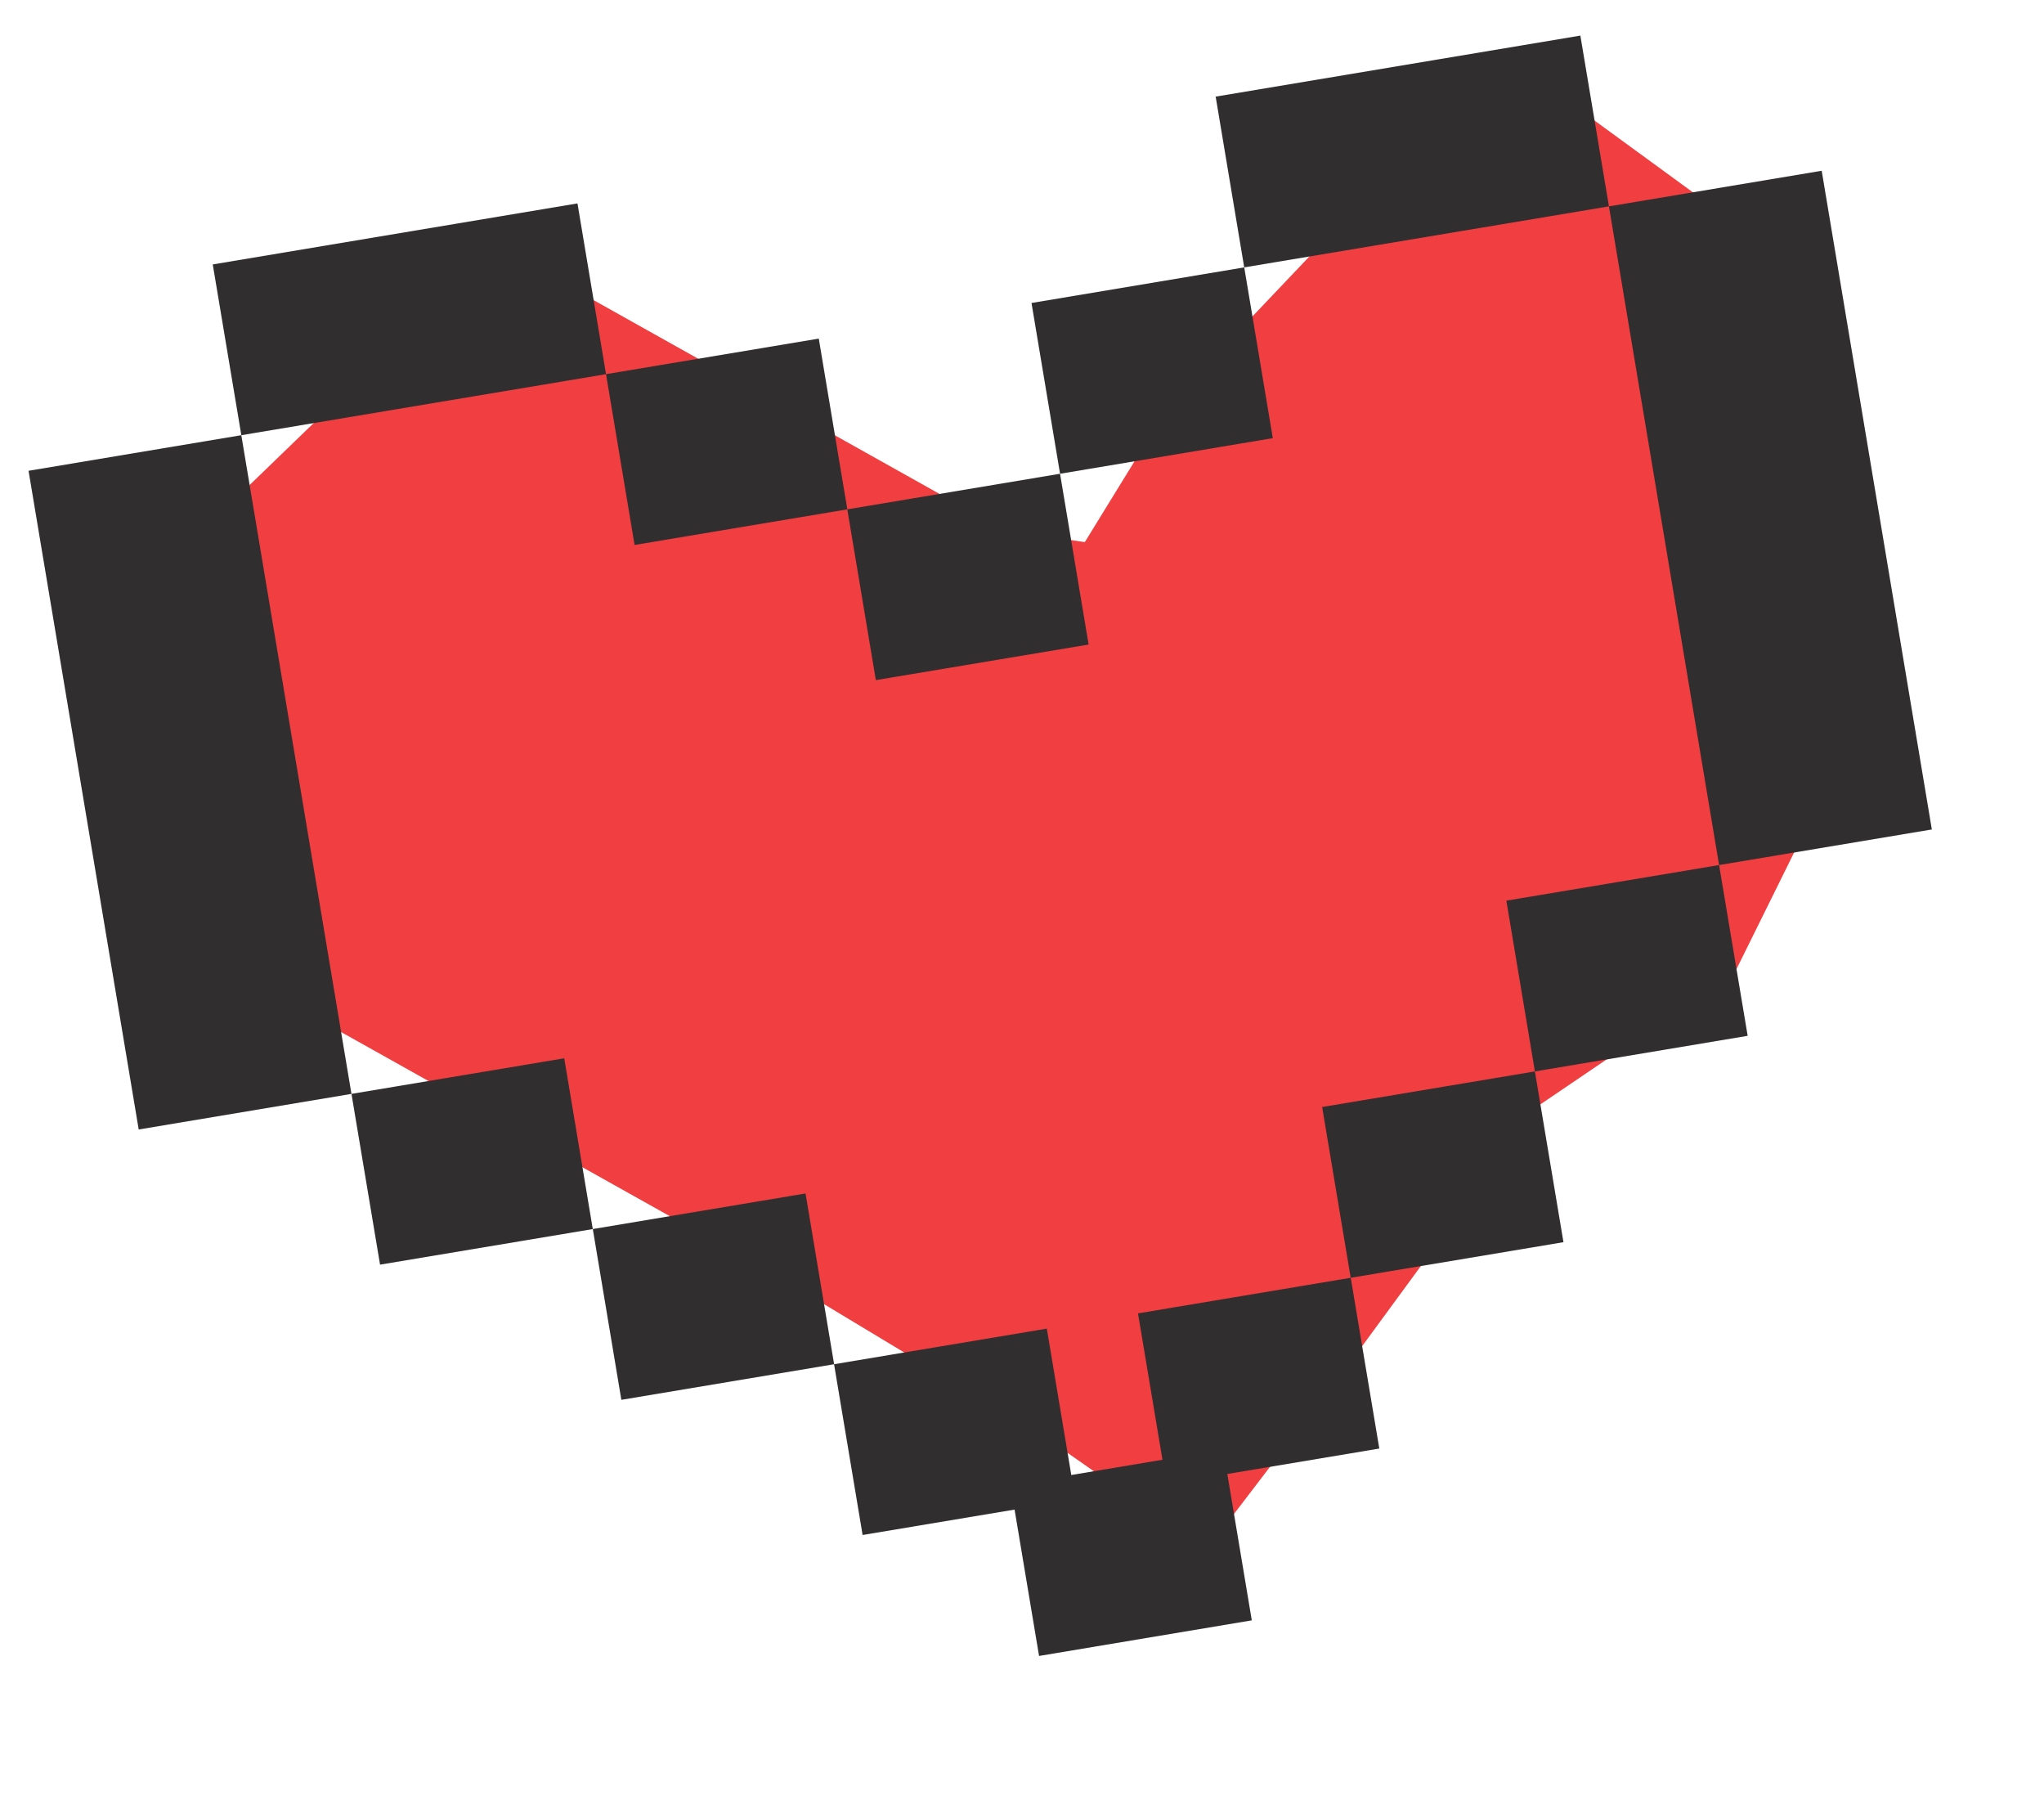
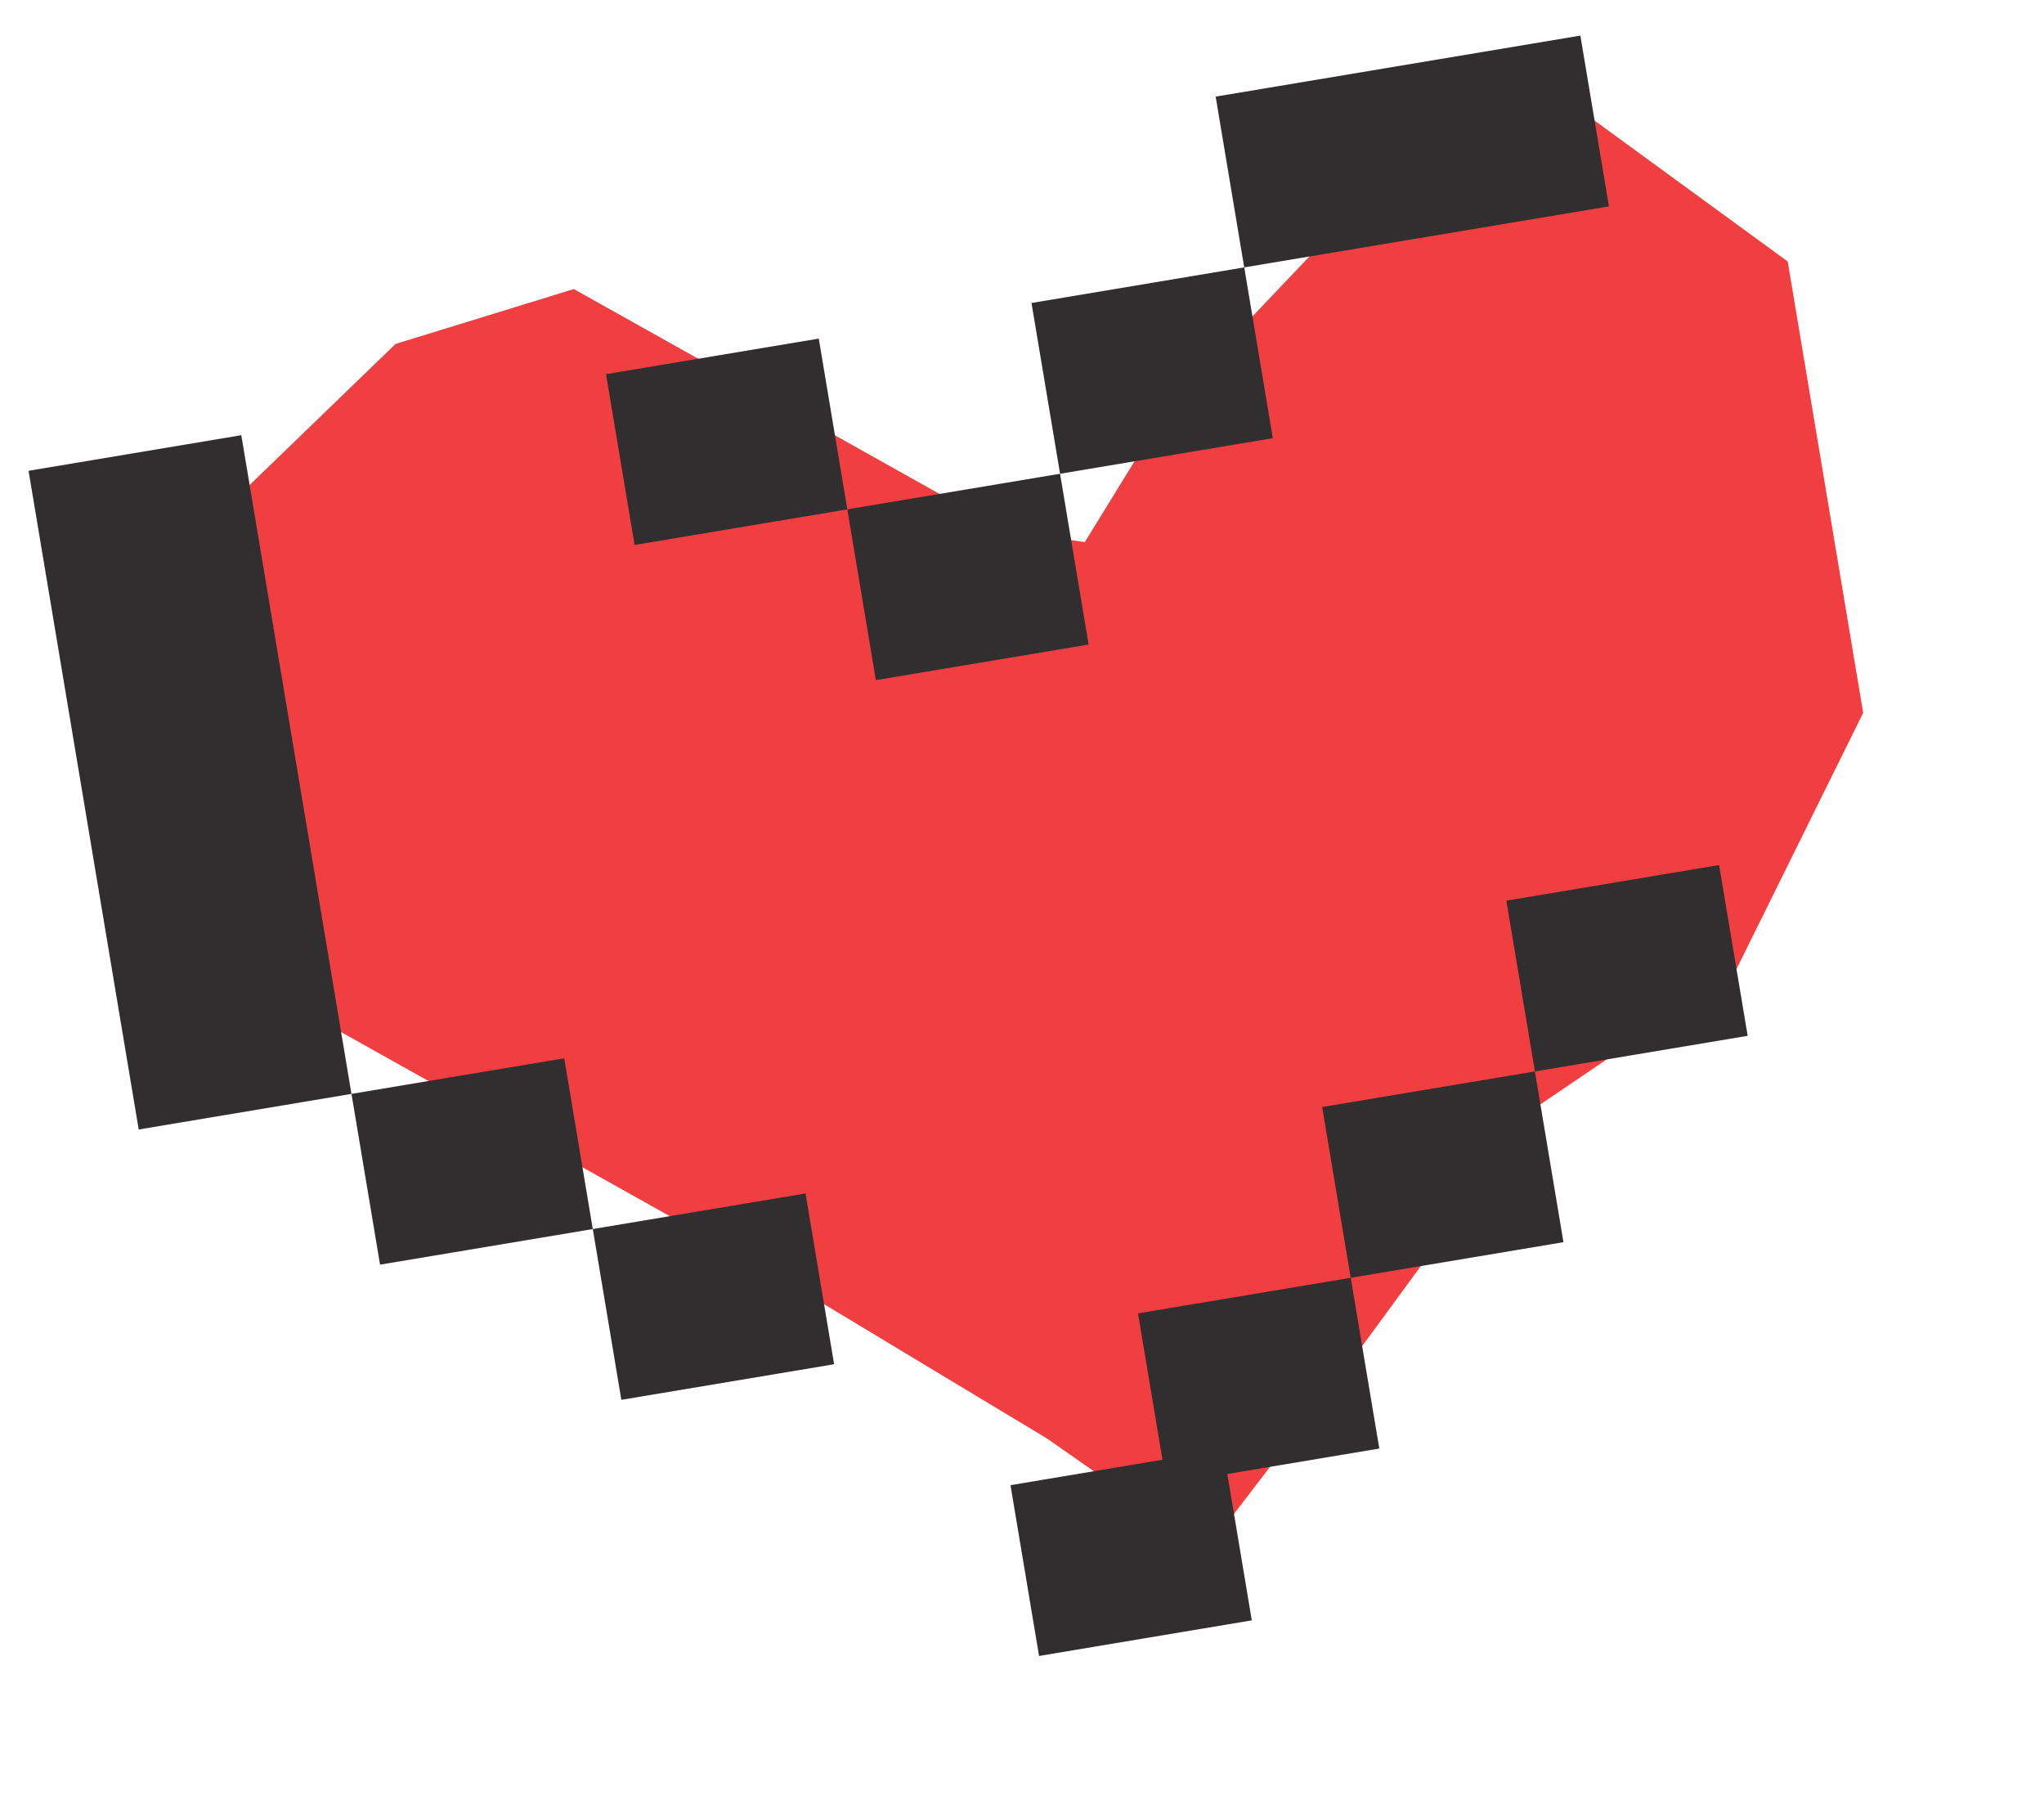
<svg xmlns="http://www.w3.org/2000/svg" width="92" height="81" viewBox="0 0 92 81" fill="none">
  <path d="M45.223 23.869L25.828 13.007L17.804 15.477L9.33 23.666L15.238 46.376L35.409 57.672L47.138 64.738L54.303 69.746L61.226 60.688L69.241 49.756L78.082 43.763L83.861 32.076L80.464 11.767L71.655 5.341L62.263 8.041L52.696 18.105L48.827 24.394L45.223 23.869Z" fill="#F03E41" />
  <path d="M15.82 49.223L25.396 47.621L26.681 55.306L17.106 56.907L15.82 49.223Z" fill="#302E2F" />
  <path d="M26.682 55.305L36.257 53.704L37.543 61.388L27.967 62.99L26.682 55.305Z" fill="#302E2F" />
-   <path d="M37.541 61.388L47.117 59.786L48.402 67.471L38.826 69.072L37.541 61.388Z" fill="#302E2F" />
  <path d="M51.221 59.1L60.796 57.498L62.082 65.182L52.506 66.784L51.221 59.1Z" fill="#302E2F" />
  <path d="M59.51 49.814L69.085 48.212L70.371 55.896L60.795 57.498L59.51 49.814Z" fill="#302E2F" />
  <path d="M67.801 40.528L77.376 38.926L78.662 46.61L69.086 48.212L67.801 40.528Z" fill="#302E2F" />
-   <path d="M9.576 11.899L25.992 9.153L27.277 16.837L10.862 19.583L9.576 11.899Z" fill="#302E2F" />
  <path d="M54.717 4.348L71.132 1.602L72.418 9.286L56.002 12.032L54.717 4.348Z" fill="#302E2F" />
  <path d="M27.277 16.837L36.853 15.236L38.138 22.92L28.563 24.522L27.277 16.837Z" fill="#302E2F" />
  <path d="M38.137 22.92L47.712 21.318L48.998 29.003L39.422 30.604L38.137 22.92Z" fill="#302E2F" />
  <path d="M45.482 66.83L55.058 65.229L56.343 72.913L46.768 74.515L45.482 66.83Z" fill="#302E2F" />
  <path d="M46.428 13.634L56.003 12.032L57.289 19.716L47.713 21.318L46.428 13.634Z" fill="#302E2F" />
  <path d="M1.285 21.185L10.861 19.583L15.819 49.223L6.243 50.825L1.285 21.185Z" fill="#302E2F" />
-   <path d="M72.418 9.286L81.994 7.684L86.952 37.324L77.376 38.926L72.418 9.286Z" fill="#302E2F" />
</svg>